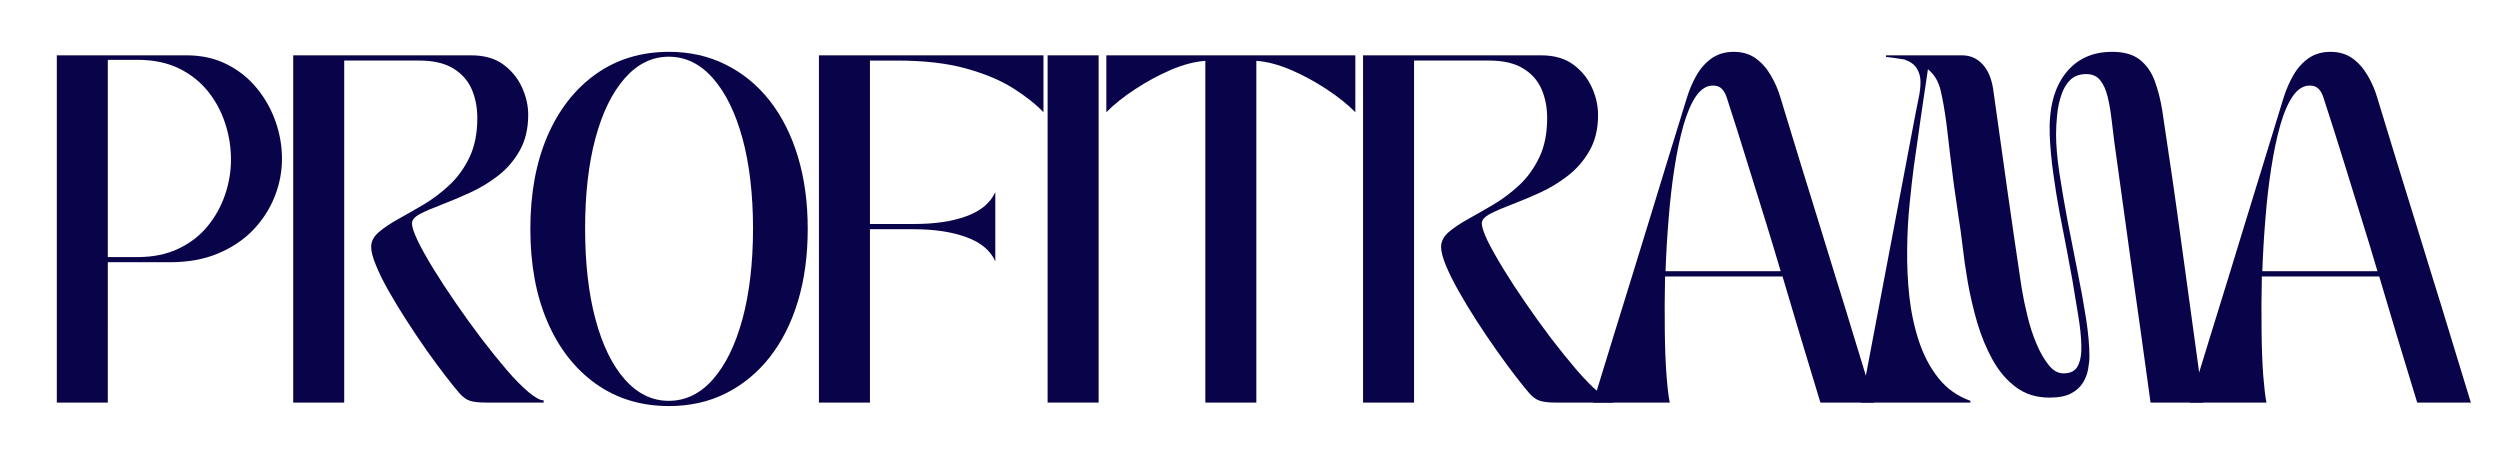
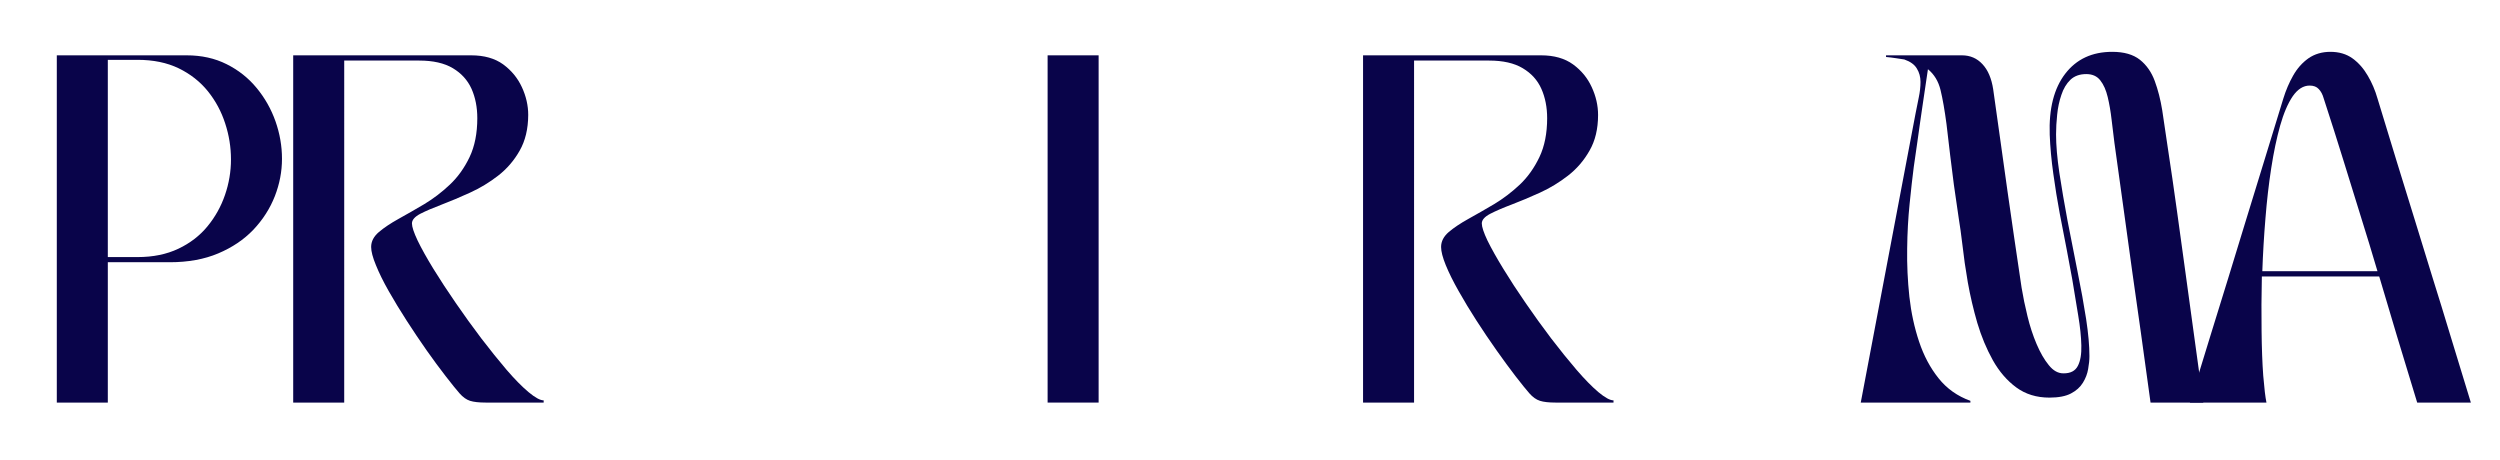
<svg xmlns="http://www.w3.org/2000/svg" version="1.2" viewBox="0 0 272 50" width="272" height="50">
  <style> .s0 { fill: #09044a } </style>
  <g>
    <g>
      <g>
        <path class="s0" d="m11.73 43.8h-5.55v-37.78h14.14q2.41 0 4.33 0.96 1.93 0.96 3.27 2.59 1.34 1.62 2.05 3.62 0.71 2.01 0.71 4.09 0 2.07-0.78 4.07-0.79 2.01-2.33 3.64-1.55 1.62-3.83 2.58-2.27 0.96-5.26 0.96h-6.75zm3.24-37.29h-3.24v21.46h3.24q2.53 0 4.44-0.91 1.9-0.9 3.16-2.43 1.26-1.53 1.91-3.42 0.65-1.89 0.65-3.86 0-2-0.63-3.92-0.62-1.93-1.88-3.5-1.27-1.57-3.18-2.5-1.91-0.92-4.47-0.92z" />
      </g>
    </g>
  </g>
  <g>
    <g>
      <g>
        <path class="s0" d="m37.45 43.8h-5.55v-37.78h19.37q2.11 0 3.47 0.98 1.35 0.99 2.04 2.48 0.69 1.49 0.69 3.03-0.01 2.27-0.93 3.88-0.91 1.61-2.34 2.72-1.43 1.11-3.06 1.85-1.62 0.74-3.06 1.29-1.43 0.54-2.35 1.01-0.91 0.48-0.91 1.05 0 0.56 0.62 1.87 0.63 1.3 1.72 3.08 1.09 1.77 2.43 3.71 1.34 1.95 2.77 3.84 1.44 1.88 2.75 3.42 1.32 1.53 2.39 2.43 1.08 0.9 1.65 0.9v0.24h-6.31q-1.1 0-1.7-0.19-0.59-0.19-1.13-0.8-0.53-0.6-1.52-1.88-0.97-1.25-2.08-2.82-1.1-1.57-2.17-3.23-1.07-1.66-1.95-3.21-0.88-1.55-1.39-2.82-0.52-1.25-0.52-1.98 0-0.91 0.85-1.63 0.84-0.71 2.14-1.43 1.3-0.72 2.79-1.6 1.48-0.89 2.78-2.12 1.3-1.22 2.15-3 0.84-1.77 0.84-4.23 0-1.78-0.63-3.2-0.64-1.41-2.03-2.24-1.4-0.83-3.65-0.83h-8.17z" />
      </g>
    </g>
  </g>
  <g>
    <g>
      <g>
-         <path class="s0" d="m72.79 44.18q-4.55 0-7.96-2.42-3.4-2.42-5.27-6.75-1.86-4.33-1.86-10.1 0-5.78 1.86-10.11 1.87-4.32 5.27-6.74 3.41-2.42 7.96-2.42 3.4 0 6.17 1.39 2.78 1.38 4.78 3.92 2 2.55 3.07 6.09 1.07 3.53 1.07 7.87 0 4.34-1.07 7.88-1.07 3.53-3.07 6.08-2 2.54-4.78 3.93-2.77 1.38-6.17 1.38zm-9.13-19.31q0 5.63 1.12 9.84 1.13 4.22 3.19 6.56 2.07 2.34 4.79 2.34 2.75 0 4.81-2.34 2.06-2.34 3.21-6.56 1.14-4.21 1.15-9.84-0.01-5.63-1.15-9.82-1.15-4.19-3.21-6.53-2.06-2.35-4.81-2.35-2.72 0-4.79 2.35-2.06 2.34-3.19 6.53-1.12 4.19-1.12 9.82z" />
-       </g>
+         </g>
    </g>
  </g>
  <g>
    <g>
      <g>
-         <path class="s0" d="m89.1 43.8v-37.78h24.43v6.19q-1.3-1.35-3.35-2.64-2.04-1.28-5.12-2.13-3.08-0.85-7.47-0.85h-2.94v17.78h4.73q3.41 0.01 5.75-0.84 2.36-0.86 3.16-2.63v7.53q-0.8-1.78-3.16-2.63-2.34-0.86-5.75-0.86h-4.73v18.86z" />
-       </g>
+         </g>
    </g>
  </g>
  <g>
    <g>
      <g>
        <path fill-rule="evenodd" class="s0" d="m119.53 6.02v37.78h-5.55v-37.78z" />
      </g>
    </g>
  </g>
  <g>
    <g>
      <g>
-         <path class="s0" d="m120.37 12.21v-6.19h27.09v6.19q-1.26-1.28-3.14-2.51-1.86-1.23-3.88-2.1-2.03-0.86-3.75-0.98v37.18h-5.55v-37.18q-1.72 0.12-3.75 0.98-2.01 0.87-3.88 2.1-1.88 1.23-3.14 2.51z" />
-       </g>
+         </g>
    </g>
  </g>
  <g>
    <g>
      <g>
        <path class="s0" d="m153.85 43.8h-5.55v-37.78h19.38q2.1 0 3.46 0.98 1.36 0.99 2.04 2.48 0.69 1.49 0.69 3.03 0 2.27-0.93 3.88-0.91 1.61-2.34 2.72-1.43 1.11-3.05 1.85-1.63 0.74-3.07 1.29-1.43 0.54-2.34 1.01-0.92 0.48-0.92 1.05 0 0.56 0.62 1.87 0.64 1.3 1.73 3.08 1.08 1.77 2.42 3.71 1.34 1.95 2.77 3.84 1.44 1.88 2.76 3.42 1.32 1.53 2.38 2.43 1.08 0.9 1.65 0.9v0.24h-6.31q-1.1 0-1.69-0.19-0.6-0.19-1.14-0.8-0.53-0.6-1.52-1.88-0.96-1.25-2.07-2.82-1.11-1.57-2.18-3.23-1.07-1.66-1.94-3.21-0.88-1.55-1.4-2.82-0.51-1.25-0.51-1.98 0-0.91 0.84-1.63 0.84-0.71 2.14-1.43 1.3-0.72 2.79-1.6 1.48-0.89 2.79-2.12 1.29-1.22 2.14-3 0.84-1.77 0.84-4.23 0-1.78-0.63-3.2-0.63-1.41-2.03-2.24-1.39-0.83-3.65-0.83h-8.17z" />
      </g>
    </g>
  </g>
  <g>
    <g>
      <g>
-         <path class="s0" d="m181.67 43.8h-8.34q1.18-3.86 2.21-7.2 1.04-3.35 1.98-6.4 0.94-3.06 1.88-6.11 0.93-3.07 1.94-6.34 1.02-3.27 2.17-7.04 0.4-1.33 1.05-2.48 0.65-1.16 1.66-1.88 1.02-0.71 2.4-0.71 1.42 0 2.4 0.71 1 0.72 1.66 1.88 0.68 1.15 1.06 2.48 1.14 3.77 2.15 7.04 1.02 3.27 1.96 6.34 0.93 3.05 1.88 6.11 0.96 3.05 1.97 6.4 1.02 3.34 2.2 7.2h-5.84q-1.19-3.93-2.2-7.27-1.01-3.34-1.92-6.45h-12.78q-0.07 3.14-0.03 5.94 0.03 2.79 0.19 4.85 0.16 2.06 0.35 2.93zm-0.46-14.29h12.53q-0.88-2.98-1.79-5.91-0.92-2.93-1.9-6.1-0.97-3.17-2.15-6.79-0.19-0.65-0.54-1.02-0.34-0.38-1-0.38-1.03 0-1.84 1.16-0.79 1.18-1.37 3.2-0.57 2.03-0.97 4.62-0.4 2.58-0.63 5.47-0.24 2.88-0.34 5.75z" />
-       </g>
+         </g>
    </g>
  </g>
  <g>
    <g>
      <g>
        <path class="s0" d="m214.38 43.8h-11.93l5.96-31.44q0.16-0.87 0.35-1.75 0.19-0.89 0.19-1.7 0-0.81-0.39-1.44-0.37-0.65-1.37-1-0.42-0.07-0.92-0.14-0.5-0.08-1.07-0.13v-0.18h8.26q1.34 0 2.23 0.96 0.9 0.96 1.17 2.74 0.46 3.29 0.84 5.97 0.38 2.68 0.72 5.14 0.35 2.46 0.72 4.99 0.36 2.53 0.81 5.48 0.24 1.47 0.64 3.1 0.39 1.62 0.99 3.03 0.6 1.41 1.33 2.3 0.72 0.9 1.6 0.89 1.14 0.01 1.56-0.81 0.42-0.81 0.38-2.23-0.03-1.41-0.34-3.26-0.3-1.85-0.65-3.94-0.23-1.32-0.59-3.17-0.36-1.85-0.77-3.98-0.4-2.14-0.7-4.33-0.31-2.19-0.39-4.24-0.15-4.25 1.69-6.64 1.83-2.38 5.11-2.38 1.92 0 3.01 0.86 1.09 0.87 1.62 2.32 0.53 1.44 0.81 3.17 0.26 1.74 0.52 3.51 0.62 4.08 1.09 7.49 0.48 3.39 0.91 6.6 0.45 3.21 0.91 6.64 0.46 3.41 1.04 7.57h-5.74q-0.57-4.16-1.05-7.6-0.47-3.43-0.94-6.64-0.46-3.22-0.91-6.6-0.46-3.37-1.03-7.42-0.16-1.25-0.31-2.54-0.15-1.31-0.42-2.44-0.27-1.14-0.81-1.82-0.53-0.68-1.52-0.68-1.08 0-1.73 0.62-0.65 0.63-0.98 1.64-0.35 1.02-0.46 2.16-0.12 1.13-0.12 2.15 0 1.74 0.36 4.18 0.37 2.43 0.89 5.21 0.54 2.77 1.09 5.54 0.56 2.76 0.93 5.14 0.36 2.37 0.36 4.04 0 0.64-0.14 1.41-0.13 0.78-0.57 1.49-0.44 0.72-1.3 1.17-0.86 0.45-2.34 0.45-2.1 0-3.61-1.11-1.51-1.11-2.55-2.96-1.03-1.85-1.69-4.06-0.64-2.21-1.03-4.4-0.38-2.2-0.58-4.03-0.22-1.83-0.4-2.89-0.31-2.11-0.54-3.73-0.22-1.63-0.4-3.18-0.18-1.55-0.4-3.4-0.3-2.27-0.65-3.71-0.35-1.43-1.37-2.26-0.24 1.59-0.39 2.63-0.15 1.03-0.27 1.83-0.12 0.79-0.23 1.59-0.11 0.78-0.26 1.86-0.15 1.08-0.39 2.71-0.22 1.7-0.45 4-0.24 2.31-0.27 4.91-0.04 2.61 0.24 5.22 0.29 2.6 1.06 4.9 0.76 2.28 2.12 3.98 1.35 1.69 3.46 2.45z" />
      </g>
    </g>
  </g>
  <g>
    <g>
      <g>
        <path class="s0" d="m246.59 43.8h-8.33q1.18-3.86 2.21-7.2 1.04-3.35 1.98-6.4 0.93-3.06 1.87-6.11 0.94-3.07 1.95-6.34 1.01-3.27 2.16-7.04 0.41-1.33 1.06-2.48 0.65-1.16 1.66-1.88 1.02-0.71 2.4-0.71 1.41 0 2.4 0.71 0.99 0.72 1.66 1.88 0.68 1.15 1.06 2.48 1.14 3.77 2.15 7.04 1.02 3.27 1.96 6.34 0.93 3.05 1.88 6.11 0.96 3.05 1.97 6.4 1.01 3.34 2.2 7.2h-5.84q-1.19-3.93-2.21-7.27-1-3.34-1.92-6.45h-12.77q-0.07 3.14-0.03 5.94 0.03 2.79 0.18 4.85 0.17 2.06 0.35 2.93zm-0.45-14.29h12.53q-0.88-2.98-1.8-5.91-0.91-2.93-1.89-6.1-0.98-3.17-2.16-6.79-0.18-0.65-0.54-1.02-0.34-0.38-0.99-0.38-1.03 0-1.84 1.16-0.8 1.18-1.37 3.2-0.57 2.03-0.97 4.62-0.4 2.58-0.63 5.47-0.24 2.88-0.34 5.75z" />
      </g>
    </g>
  </g>
</svg>